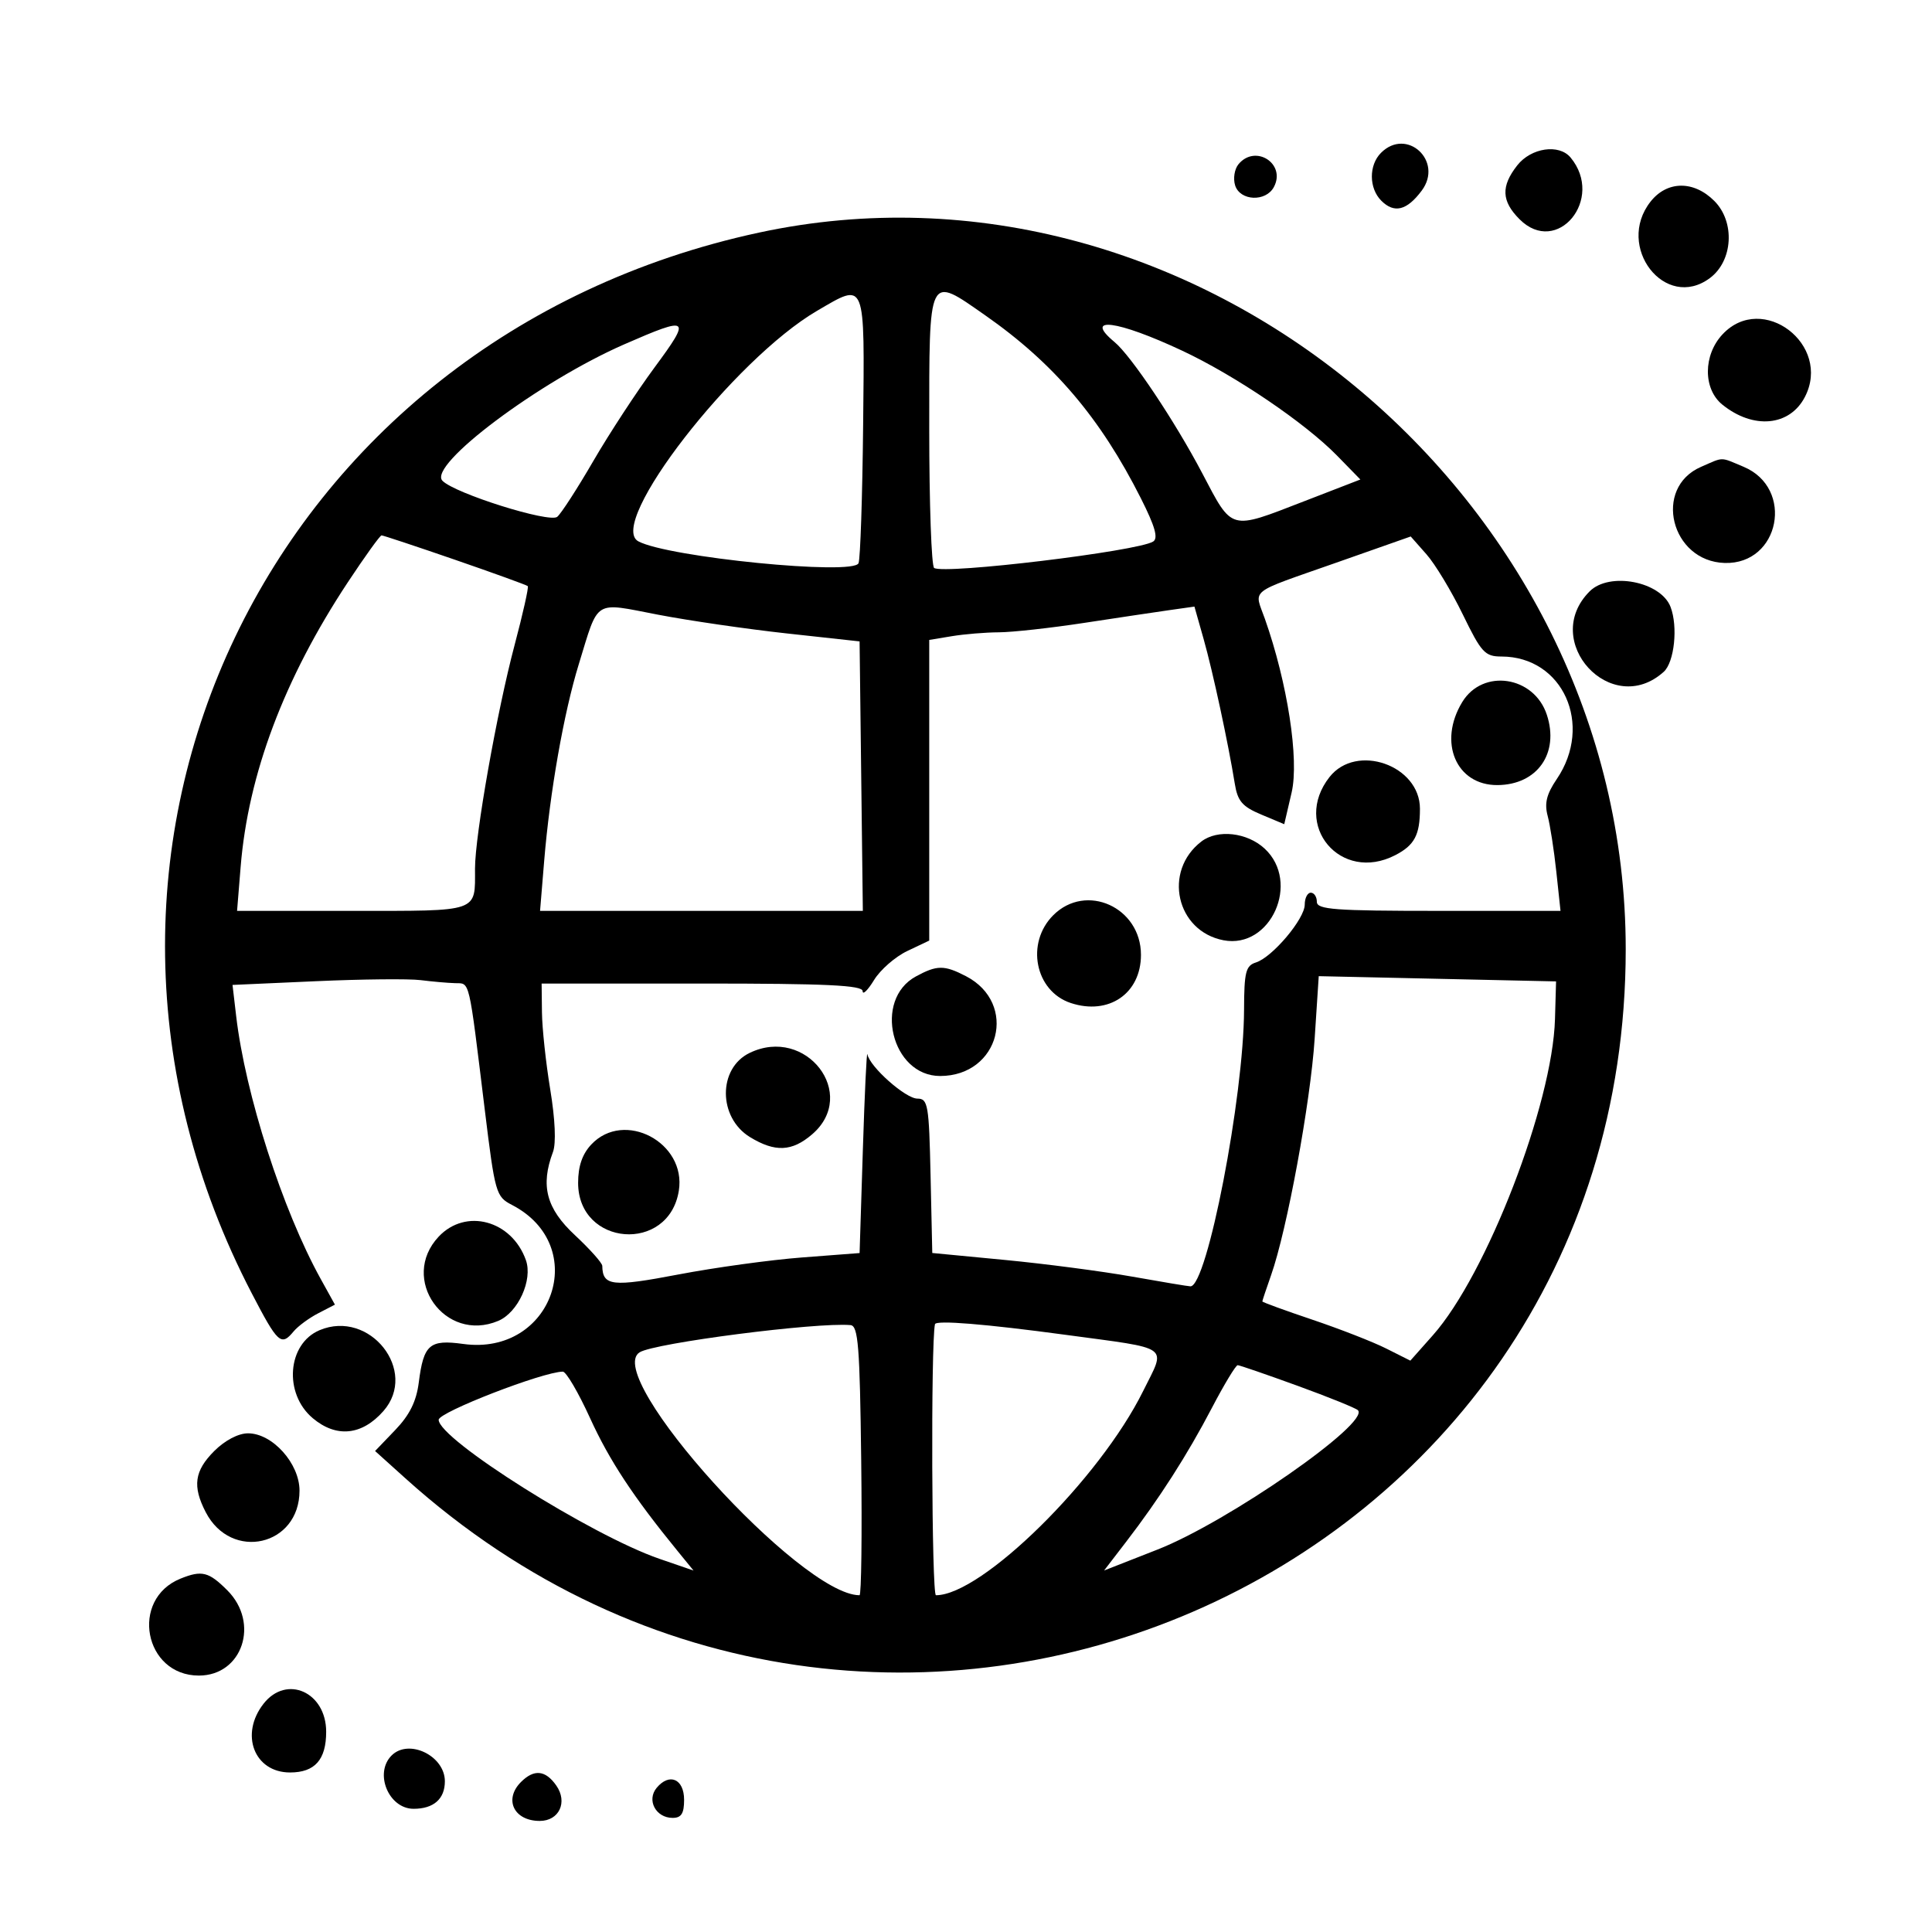
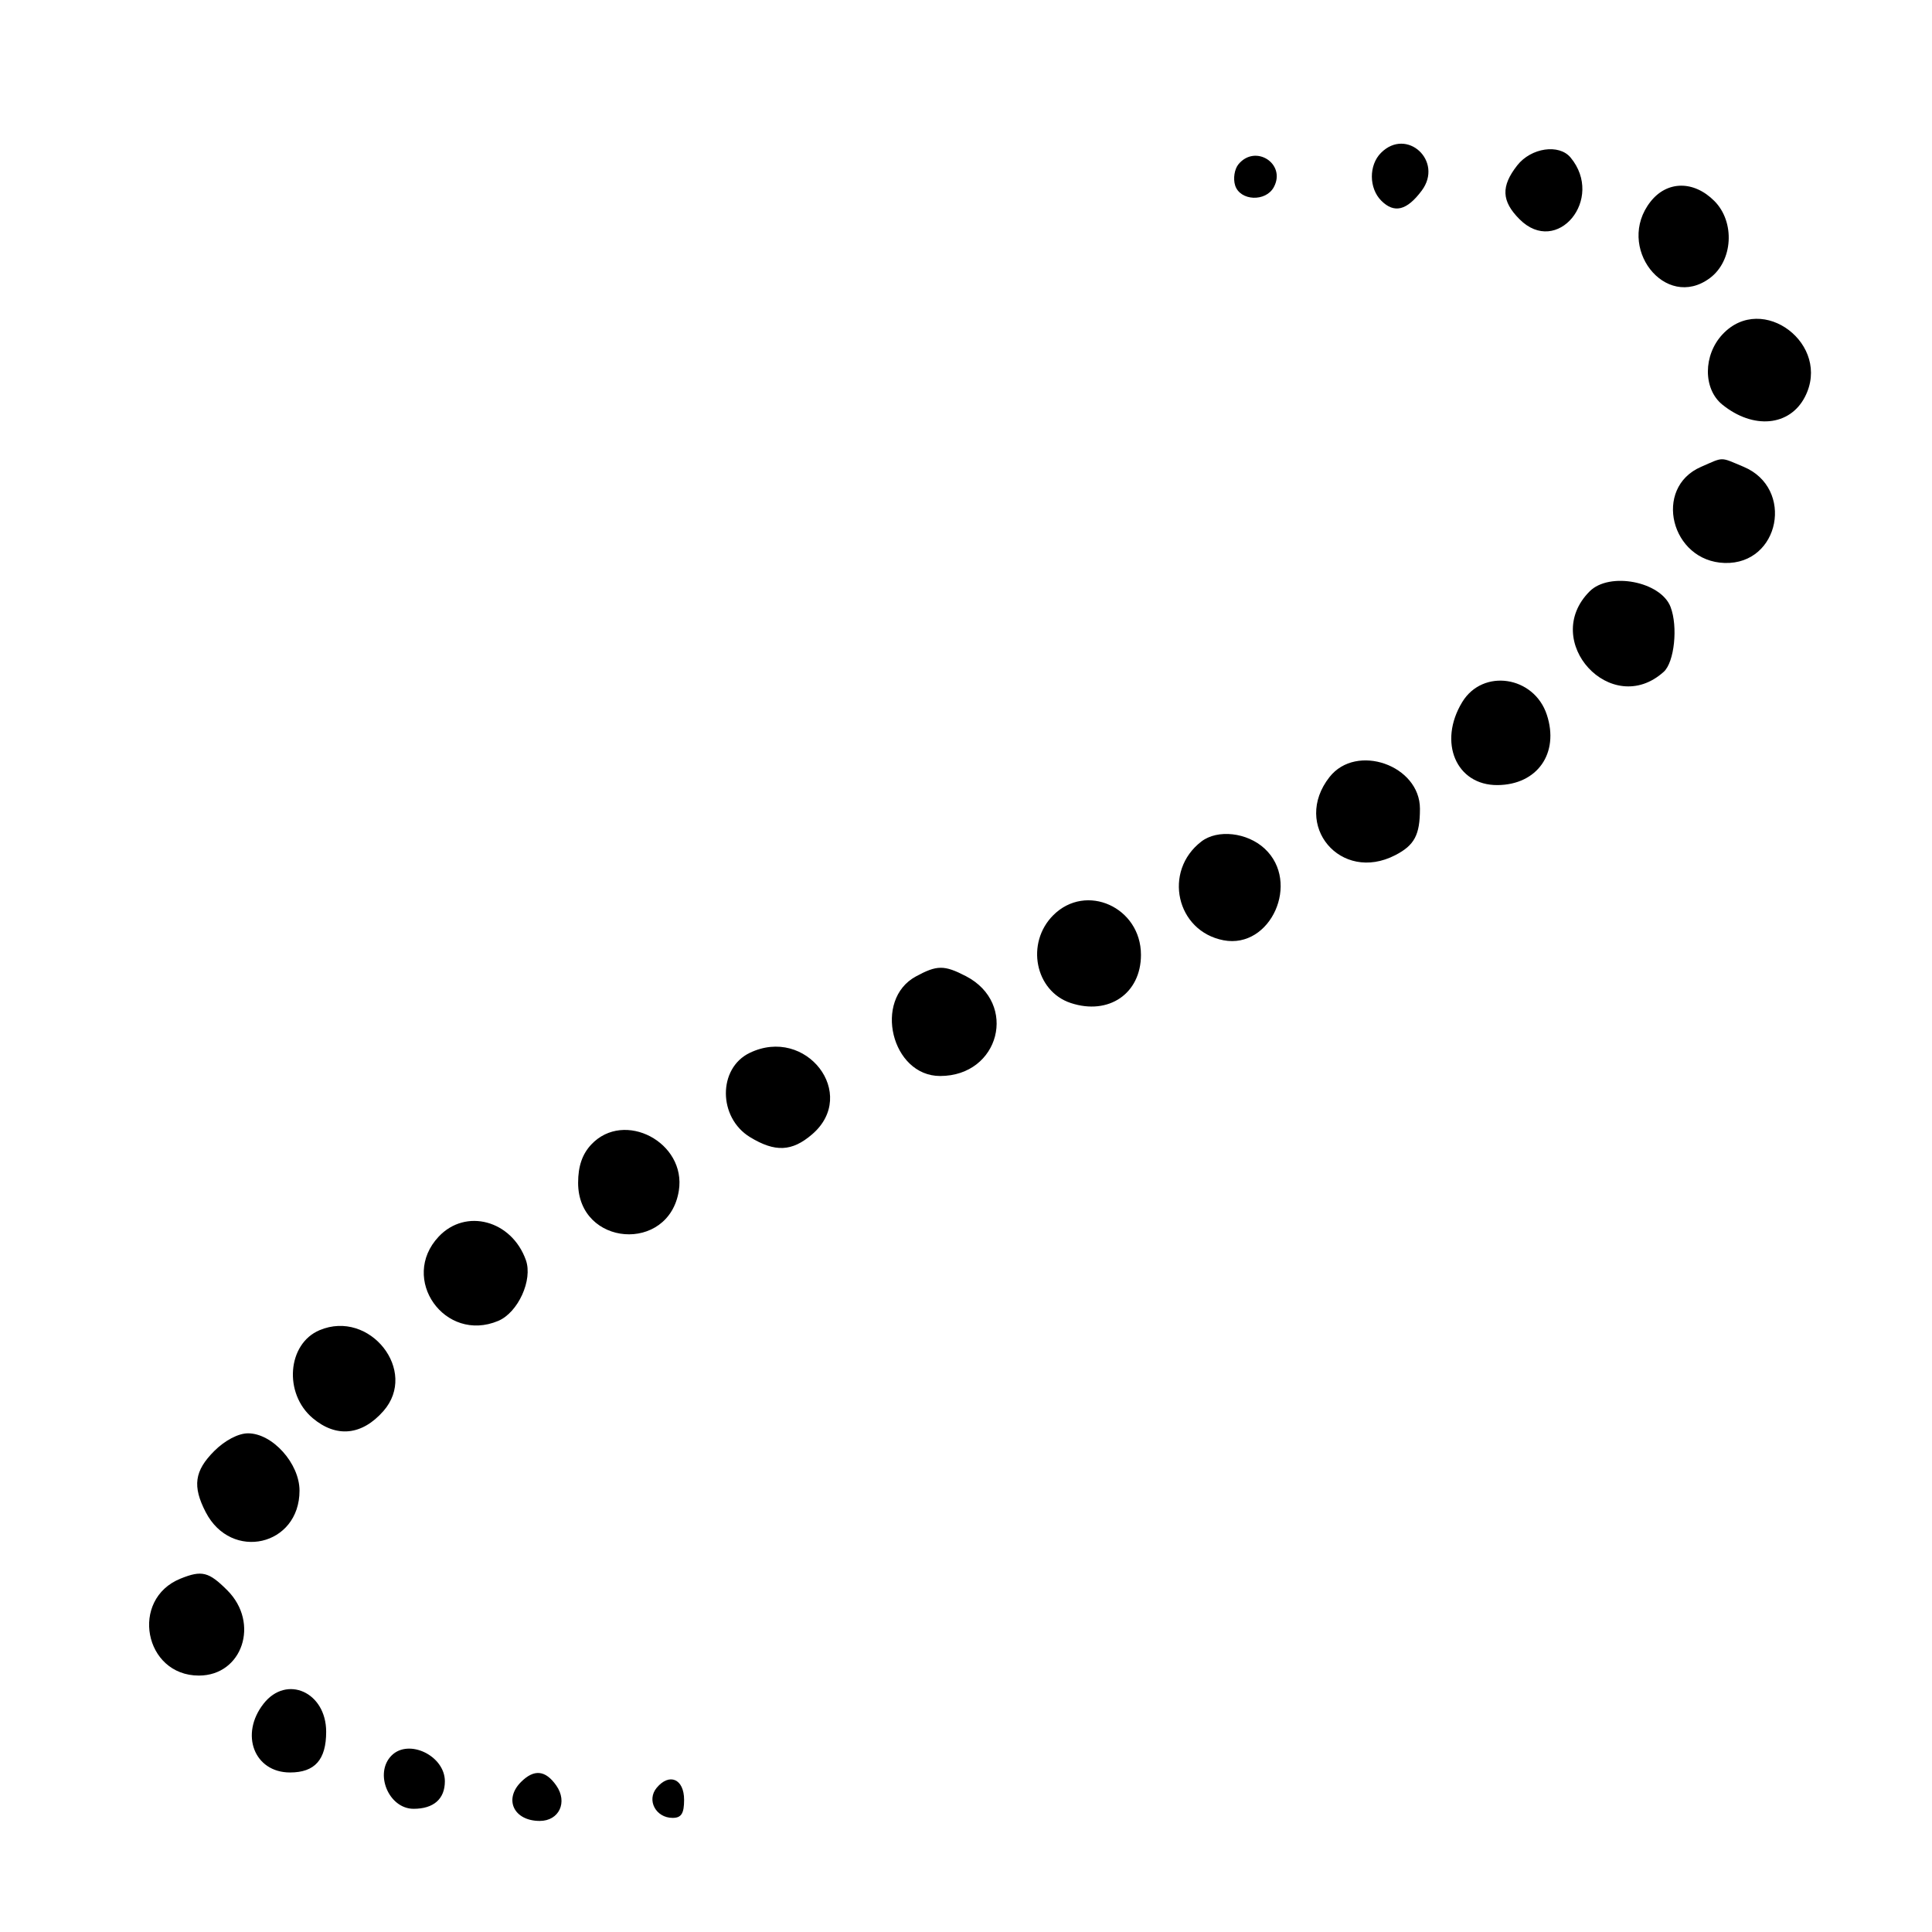
<svg xmlns="http://www.w3.org/2000/svg" xmlns:ns1="http://www.inkscape.org/namespaces/inkscape" xmlns:ns2="http://sodipodi.sourceforge.net/DTD/sodipodi-0.dtd" width="120mm" height="120mm" viewBox="0 0 120 120" version="1.1" id="svg1" xml:space="preserve" ns1:version="1.4.2 (ebf0e940, 2025-05-08)" ns2:docname="TerraMatrix_Logo_Black.svg">
  <ns2:namedview id="namedview1" pagecolor="#ffffff" bordercolor="#000000" borderopacity="0.25" ns1:showpageshadow="2" ns1:pageopacity="0.0" ns1:pagecheckerboard="0" ns1:deskcolor="#d1d1d1" ns1:document-units="mm" ns1:zoom="0.29857768" ns1:cx="566.01686" ns1:cy="572.71528" ns1:window-width="1512" ns1:window-height="949" ns1:window-x="0" ns1:window-y="33" ns1:window-maximized="0" ns1:current-layer="g1" />
  <defs id="defs1">
-     <rect x="-1.705" y="16.708" width="181.055" height="158.21" id="rect2" />
-   </defs>
+     </defs>
  <g ns1:label="Layer 1" ns1:groupmode="layer" id="layer1">
    <g id="g1" transform="matrix(0.963,0,0,0.963,-28.477,-17.744)">
      <g ns1:label="Layer 1" id="layer1-0">
        <g id="svgg" transform="translate(-113.722,-103.41)" style="display:none;fill:#000000">
          <path id="path0" d="m 241.864,131.115 c 1.016,0.92 0.896,2.562 -0.267,3.655 l -0.982,0.922 -1.069,-0.795 c -1.358,-1.009 -1.574,-2.556 -0.507,-3.623 0.973,-0.973 1.869,-1.024 2.825,-0.159 m 9.765,0.391 c 0.92,0.832 0.961,3.512 0.068,4.498 -1.513,1.673 -4.431,0.409 -4.431,-1.919 0,-2.608 2.62,-4.157 4.363,-2.579 m -19.285,0.213 c 1.254,1.254 0.055,3.322 -1.675,2.887 -1.67,-0.419 -1.162,-3.356 0.581,-3.356 0.344,0 0.836,0.211 1.094,0.469 m 27.82,2.074 c 3.24,1.675 2.337,6.441 -1.22,6.441 -3.145,0 -4.479,-3.718 -2.206,-6.152 0.96,-1.028 1.851,-1.104 3.426,-0.289 m -44.51,2.373 c 34.585,5.818 51.306,46.64 30.55,74.585 -16.77,22.58 -50.104,25.699 -69.722,6.525 l -2.23,-2.179 1.351,-1.495 c 1.058,-1.172 1.35,-1.827 1.35,-3.034 0,-2.043 0.926,-2.702 3.456,-2.459 4.899,0.471 7.338,-4.534 3.745,-7.689 -0.753,-0.66 -1.511,-1.201 -1.686,-1.201 -0.387,0 -1.561,-6.885 -1.881,-11.035 l -0.234,-3.028 h -7.364 -7.364 l 0.005,1.27 c 0.015,3.742 2.773,12.797 5.31,17.432 1.128,2.062 1.144,2.273 0.193,2.575 -0.408,0.129 -1.173,0.667 -1.701,1.194 -1.208,1.208 -1.516,0.917 -3.721,-3.525 -11.894,-23.963 -2.518,-51.527 21.644,-63.629 8.59,-4.303 18.95,-5.879 28.299,-4.307 m -11.996,5.472 c -4.367,2.154 -14.012,13.719 -12.316,14.767 0.611,0.378 6.809,1.325 10.513,1.607 l 3.614,0.274 v -6.823 c 0,-3.752 0.112,-7.638 0.248,-8.635 0.281,-2.048 0.004,-2.208 -2.059,-1.19 m 6.889,7.971 c 0,7.927 0.053,8.594 0.683,8.587 5.369,-0.053 13.475,-1.54 13.242,-2.428 -0.928,-3.551 -6.529,-10.562 -10.52,-13.17 -3.613,-2.36 -3.405,-2.788 -3.405,7.011 m 54.695,-7.222 c 2.916,1.508 2.562,5.879 -0.538,6.658 -1.106,0.277 -3.936,-1.032 -4.304,-1.99 -1.282,-3.339 1.754,-6.265 4.842,-4.668 m -76.011,2.508 c -3.899,1.913 -7.68,4.474 -9.533,6.456 -1.119,1.197 -1.015,1.318 2.138,2.506 4.147,1.562 4.113,1.571 5.764,-1.47 0.806,-1.485 2.405,-4.009 3.552,-5.608 2.609,-3.637 2.715,-3.81 2.325,-3.81 -0.175,0 -2.086,0.867 -4.246,1.926 m 33.035,-1.759 c 0,0.12 1.01,1.588 2.246,3.262 1.235,1.673 2.933,4.407 3.773,6.074 1.171,2.325 1.672,2.974 2.149,2.782 0.341,-0.138 2.08,-0.788 3.863,-1.445 l 3.242,-1.193 -1.289,-1.346 c -2.912,-3.041 -13.984,-9.482 -13.984,-8.134 m 41.436,9.178 c 2.271,2.271 0.957,5.889 -2.139,5.889 -3.178,0 -4.841,-3.657 -2.657,-5.841 1.585,-1.585 3.243,-1.602 4.796,-0.048 m -90.935,7.354 c -4.013,6.005 -6.518,12.723 -6.821,18.294 l -0.126,2.311 7.239,0.106 7.239,0.106 0.47,-4.428 c 0.516,-4.864 1.71,-11.136 2.68,-14.08 0.344,-1.045 0.472,-2.031 0.286,-2.205 -0.297,-0.278 -8.275,-3.131 -8.755,-3.131 -0.104,0 -1.099,1.362 -2.212,3.027 m 63.756,-1.36 c -2.578,0.86 -4.734,1.602 -4.79,1.647 -0.057,0.045 0.239,1.208 0.659,2.583 1.246,4.088 2.033,8.904 1.59,9.732 -0.214,0.399 -0.388,1.364 -0.388,2.145 v 1.419 l -1.074,-0.762 c -0.591,-0.419 -1.405,-0.826 -1.81,-0.905 -0.599,-0.117 -0.905,-0.969 -1.658,-4.626 -1.427,-6.931 -2.008,-8.684 -2.799,-8.439 -1.839,0.568 -10.758,1.788 -13.069,1.789 h -2.637 v 9.757 9.758 l -1.537,0.784 c -3.903,1.991 -3.791,7.619 0.181,9.055 l 1.356,0.49 v 4.771 4.771 l 3.027,0.258 c 1.665,0.142 5.289,0.612 8.052,1.044 2.764,0.432 5.165,0.638 5.335,0.459 1.266,-1.336 3.111,-11.184 3.115,-16.626 0.002,-3.32 0.03,-3.422 1.076,-3.966 1.904,-0.991 2.908,-2.406 3.135,-4.418 l 0.213,-1.88 0.457,1.358 c 0.593,1.759 1.123,1.855 9.086,1.646 l 6.348,-0.167 -0.003,-1.028 c -0.002,-0.565 -0.183,-2.135 -0.403,-3.489 -0.363,-2.238 -0.325,-2.567 0.418,-3.61 2.292,-3.22 0.527,-7.402 -3.127,-7.407 -1.333,-0.001 -1.431,-0.107 -3.045,-3.266 -2.477,-4.851 -2.156,-4.731 -7.708,-2.877 m 20.997,1.853 c 2.229,2.448 0.839,5.855 -2.389,5.855 -3.266,0 -4.753,-3.954 -2.381,-6.326 1.476,-1.476 3.146,-1.311 4.77,0.471 m -68.886,1.824 c -1.44,3.697 -3.083,12.657 -3.086,16.824 l -0.001,1.66 h 9.961 9.961 v -8.594 c 0,-6.609 -0.113,-8.596 -0.489,-8.604 -3.219,-0.066 -12.458,-1.395 -15.234,-2.19 -0.481,-0.138 -0.809,0.129 -1.112,0.904 m 60.615,4.391 c 1.385,1.385 1.529,3.339 0.356,4.83 -2.411,3.065 -7.018,0.492 -5.886,-3.287 0.843,-2.813 3.514,-3.559 5.53,-1.543 m -9.05,4.504 c 2.322,1.201 2.503,4.197 0.35,5.8 -3.068,2.284 -6.954,-1.017 -5.197,-4.414 1.013,-1.96 2.767,-2.462 4.847,-1.386 m -8.275,5.498 c 2.369,2.368 0.866,6.044 -2.471,6.044 -3.197,0 -4.591,-4.298 -2.079,-6.411 1.656,-1.394 2.89,-1.294 4.55,0.367 m -8.886,4.296 c 1.413,1.412 1.356,3.84 -0.119,5.11 -3.116,2.68 -7.566,-0.903 -5.577,-4.491 1.19,-2.147 3.875,-2.439 5.696,-0.619 m -10.161,3.89 c 2.184,1.129 2.376,4.402 0.342,5.826 -1.049,0.735 -3.385,0.803 -4.268,0.125 -3.656,-2.807 -0.18,-8.075 3.926,-5.951 m -27.135,4.596 c 0.169,2.202 0.272,5.505 0.228,7.34 l -0.08,3.337 1.782,1.621 c 1.067,0.971 1.781,1.96 1.781,2.467 0,0.607 0.173,0.78 0.611,0.612 1.162,-0.446 9.362,-1.786 12.377,-2.023 l 3.028,-0.237 v -8.56 -8.561 h -10.018 -10.018 l 0.309,4.004 m 49.612,-0.586 c -0.297,3.857 -1.809,11.923 -2.719,14.502 -0.823,2.33 -0.771,2.658 0.47,2.962 0.591,0.145 2.63,0.883 4.532,1.641 l 3.457,1.376 1.141,-1.092 c 3.221,-3.087 8.156,-16.073 8.156,-21.465 v -1.342 h -7.387 -7.387 l -0.263,3.418 m -32.59,1.24 c 3.347,3.346 -1.059,7.931 -4.687,4.878 -0.879,-0.74 -1.202,-1.346 -1.202,-2.257 0,-3.286 3.615,-4.895 5.889,-2.621 m -9.765,5.468 c 2.602,2.603 0.59,6.777 -2.947,6.113 -1.85,-0.347 -2.747,-1.528 -2.747,-3.618 0,-3.332 3.377,-4.811 5.694,-2.495 m -10.569,5.308 c 2.278,1.178 2.653,3.84 0.803,5.69 -1.711,1.711 -4.209,1.305 -5.333,-0.868 -1.717,-3.322 1.273,-6.506 4.53,-4.822 m -7.682,7.399 c 2.265,2.099 0.745,6.074 -2.322,6.074 -3.043,0 -4.607,-3.817 -2.489,-6.071 1.231,-1.31 3.398,-1.312 4.811,-0.003 m 25.057,-0.289 c -2.19,0.205 -8.082,1.228 -8.294,1.44 -1.733,1.733 10.436,15.079 13.749,15.079 0.115,0 0.209,-3.78 0.209,-8.399 v -8.398 l -2.051,0.066 c -1.128,0.036 -2.754,0.131 -3.613,0.212 m 10.742,8.34 v 8.618 l 1.958,-1.066 c 4.997,-2.719 14.258,-14.105 12.017,-14.773 -1.208,-0.36 -10.066,-1.398 -11.924,-1.398 l -2.051,0.001 v 8.618 m 18.731,-4.665 c -0.703,1.695 -4.457,7.619 -6.104,9.63 l -1.367,1.67 2.671,-1.003 c 4.281,-1.607 13.022,-7.489 13.022,-8.762 0,-0.293 -6.571,-2.754 -7.355,-2.754 -0.199,0 -0.59,0.549 -0.867,1.219 m -46.966,0.313 c -3.885,1.403 -3.893,1.415 -2.039,3.04 3.457,3.029 8.159,5.788 12.287,7.208 l 2.148,0.739 -1.407,-1.474 c -1.977,-2.073 -3.846,-4.943 -5.215,-8.008 -1.372,-3.074 -1.405,-3.082 -5.774,-1.505 m -13.755,3.317 c 1.993,1.994 1.548,4.944 -0.902,5.968 -2.515,1.051 -4.764,-0.805 -4.764,-3.933 0,-2.698 3.681,-4.019 5.666,-2.035 m -3.571,8.851 c 2.094,1.647 0.839,6.222 -1.706,6.222 -2.514,0 -4.405,-2.536 -3.508,-4.703 0.965,-2.329 3.314,-3.013 5.214,-1.519 m 5.924,7.53 c 0.824,1.176 0.722,3.232 -0.207,4.161 -2.278,2.278 -5.474,-0.977 -3.881,-3.954 0.848,-1.584 3.046,-1.696 4.088,-0.207 m 7.282,3.245 c 1.612,1.459 0.247,4.4 -1.803,3.886 -1.428,-0.359 -1.97,-2.759 -0.913,-4.044 0.562,-0.684 1.869,-0.608 2.716,0.158 m 8.118,1.871 c 0.616,0.742 0.382,2.18 -0.44,2.695 -0.987,0.618 -2.667,-0.273 -2.667,-1.415 0,-1.693 2.06,-2.541 3.107,-1.28 m 8.203,0 c 0.808,0.973 0.346,2.35 -0.834,2.486 -1.47,0.17 -2.239,-1.228 -1.267,-2.302 0.809,-0.893 1.465,-0.951 2.101,-0.184" stroke="none" fill="#e1e2e2" fill-rule="evenodd" ns2:nodetypes="ccccscccscccsccssccccccsccscccccccccccccccsccccccccccccccccsccccccccccsscccccccccscccccscccccccccccccccccccccccccccccccssccccccsccccccccccccscccccccccccsccsccccccccccccccsccccccscccsccscccscccsssccccccccccccccssccccccccccsccscccsccccccccsccccc" style="fill:#000000" />
-           <path id="path1" d="m 239.286,131.473 c -0.795,0.795 -0.785,2.284 0.019,3.089 0.836,0.836 1.649,0.633 2.608,-0.653 1.415,-1.898 -0.961,-4.102 -2.627,-2.436 m 8.789,0.806 c -1.063,1.352 -1.022,2.31 0.149,3.481 2.42,2.42 5.503,-1.316 3.288,-3.984 -0.742,-0.895 -2.544,-0.631 -3.437,0.503 m -17.981,-0.071 c -0.259,0.312 -0.357,0.927 -0.217,1.367 0.319,1.006 1.979,1.077 2.498,0.106 0.804,-1.502 -1.189,-2.789 -2.281,-1.473 m 26.575,2.415 c -2.287,2.907 0.946,7.072 3.827,4.93 1.495,-1.111 1.639,-3.625 0.286,-4.978 -1.327,-1.327 -3.047,-1.307 -4.113,0.048 m -57.504,2.1 c -31.679,6.833 -47.51,39.956 -32.701,68.421 1.682,3.232 1.89,3.421 2.698,2.447 0.279,-0.336 0.992,-0.862 1.585,-1.168 l 1.077,-0.557 -0.921,-1.664 c -2.463,-4.45 -4.858,-11.901 -5.449,-16.951 l -0.235,-2.006 5.379,-0.24 c 2.958,-0.133 5.994,-0.164 6.746,-0.07 0.752,0.094 1.754,0.183 2.228,0.196 0.974,0.029 0.863,-0.442 1.916,8.157 0.661,5.399 0.722,5.612 1.751,6.145 5.112,2.643 2.624,9.761 -3.135,8.969 -2.18,-0.3 -2.559,0.028 -2.872,2.485 -0.155,1.219 -0.589,2.096 -1.518,3.064 l -1.3,1.356 1.953,1.76 c 30.595,27.573 78.711,6.715 78.711,-34.121 0,-29.17 -27.929,-52.258 -55.913,-46.223 m 6.727,12.435 c -0.047,4.585 -0.18,8.584 -0.296,8.885 -0.31,0.809 -12.276,-0.378 -14.201,-1.408 -2.078,-1.112 6.169,-11.747 11.535,-14.875 3.155,-1.84 3.058,-2.082 2.962,7.398 m 7.877,-7.1 c 4.425,3.092 7.423,6.617 10.039,11.805 0.915,1.816 1.13,2.574 0.788,2.786 -1.019,0.63 -13.436,2.128 -14.123,1.704 -0.174,-0.108 -0.317,-4.141 -0.317,-8.962 0,-10.122 -0.097,-9.924 3.613,-7.333 m 47.549,1.117 c -1.258,1.338 -1.267,3.526 -0.019,4.537 1.998,1.617 4.348,1.399 5.327,-0.494 1.743,-3.369 -2.736,-6.781 -5.308,-4.043 m -68.873,2.235 c -1.15,1.558 -2.931,4.279 -3.957,6.047 -1.026,1.768 -2.072,3.386 -2.325,3.596 -0.498,0.414 -6.615,-1.508 -7.405,-2.327 -0.963,-0.998 6.254,-6.409 11.745,-8.806 4.198,-1.833 4.325,-1.736 1.942,1.49 m 34.039,-1.066 c 3.422,1.607 7.917,4.654 9.978,6.765 l 1.501,1.537 -3.65,1.412 c -4.813,1.864 -4.582,1.927 -6.547,-1.812 -1.758,-3.347 -4.583,-7.573 -5.66,-8.467 -2.044,-1.696 0.17,-1.41 4.378,0.565 m 33.438,7.386 c -3.114,1.355 -1.939,6.098 1.535,6.197 3.554,0.1 4.513,-4.826 1.208,-6.207 -1.54,-0.643 -1.24,-0.645 -2.743,0.01 m -80.349,6.094 c 2.51,0.866 4.621,1.63 4.69,1.699 0.068,0.069 -0.314,1.778 -0.85,3.797 -1.14,4.291 -2.554,12.277 -2.554,14.421 0,2.848 0.349,2.728 -7.91,2.728 h -7.437 l 0.23,-2.832 c 0.483,-5.976 2.807,-12.147 6.912,-18.36 1.1,-1.665 2.08,-3.027 2.177,-3.027 0.098,0 2.231,0.708 4.742,1.574 m 64.992,3.517 c 1.202,2.472 1.431,2.722 2.5,2.723 3.96,0.005 5.942,4.401 3.565,7.905 -0.658,0.968 -0.804,1.561 -0.587,2.373 0.159,0.595 0.411,2.217 0.559,3.604 l 0.27,2.523 h -7.858 c -6.724,0 -7.858,-0.085 -7.858,-0.586 0,-0.322 -0.176,-0.586 -0.39,-0.586 -0.215,0 -0.391,0.345 -0.391,0.768 0,0.921 -2.087,3.395 -3.149,3.732 -0.656,0.208 -0.758,0.617 -0.765,3.046 -0.015,5.62 -2.384,17.849 -3.456,17.843 -0.136,0 -1.829,-0.283 -3.763,-0.627 -1.933,-0.344 -5.625,-0.828 -8.203,-1.075 l -4.687,-0.449 -0.11,-4.979 c -0.1,-4.585 -0.167,-4.978 -0.849,-4.978 -0.764,0 -3.079,-2.053 -3.226,-2.862 -0.046,-0.252 -0.178,2.53 -0.293,6.182 l -0.21,6.641 -3.711,0.284 c -2.041,0.156 -5.628,0.65 -7.97,1.097 -4.275,0.817 -4.892,0.748 -4.915,-0.553 -0.003,-0.188 -0.797,-1.08 -1.763,-1.98 -1.848,-1.72 -2.236,-3.19 -1.418,-5.365 0.21,-0.559 0.143,-2.102 -0.175,-4.03 -0.283,-1.719 -0.524,-3.96 -0.535,-4.98 l -0.021,-1.856 h 10.352 c 8.02,0 10.352,0.11 10.353,0.489 0.001,0.268 0.331,-0.054 0.735,-0.715 0.403,-0.662 1.37,-1.505 2.147,-1.874 l 1.413,-0.671 v -9.696 -9.696 l 1.465,-0.242 c 0.806,-0.133 2.168,-0.245 3.027,-0.249 0.86,-0.004 3.321,-0.275 5.469,-0.603 2.149,-0.328 4.635,-0.7 5.525,-0.827 l 1.619,-0.229 0.594,2.098 c 0.589,2.08 1.583,6.693 2.009,9.325 0.182,1.127 0.482,1.476 1.706,1.99 l 1.484,0.622 0.476,-2.046 c 0.494,-2.129 -0.266,-7.065 -1.726,-11.203 -0.691,-1.958 -1.154,-1.593 4.581,-3.61 l 4.826,-1.698 1.015,1.149 c 0.559,0.632 1.611,2.374 2.339,3.871 m 8.179,-1.585 c -3.21,3.21 1.405,8.229 4.776,5.192 0.687,-0.619 0.929,-2.916 0.44,-4.188 -0.629,-1.64 -3.942,-2.278 -5.216,-1.004 m -51.767,2.819 4.687,0.513 0.105,8.691 0.105,8.69 h -10.409 -10.41 l 0.266,-3.223 c 0.367,-4.441 1.264,-9.543 2.233,-12.69 1.305,-4.244 0.912,-3.999 5.104,-3.192 1.997,0.384 5.74,0.929 8.319,1.211 m 43.55,4.32 c -1.581,2.592 -0.394,5.381 2.279,5.358 2.566,-0.022 3.992,-2.061 3.174,-4.539 -0.825,-2.501 -4.125,-2.997 -5.453,-0.819 m -8.561,4.837 c -2.443,3.105 0.718,6.862 4.24,5.04 1.239,-0.64 1.591,-1.302 1.591,-2.994 0,-2.806 -4.101,-4.245 -5.831,-2.046 m -8.265,4.159 c -2.493,1.914 -1.625,5.786 1.427,6.371 3.046,0.583 4.987,-3.748 2.651,-5.913 -1.128,-1.045 -3.035,-1.259 -4.078,-0.458 m -9.555,4.755 c -1.794,1.795 -1.174,4.902 1.131,5.663 2.451,0.809 4.526,-0.615 4.526,-3.106 0,-3.071 -3.542,-4.672 -5.657,-2.557 m -8.859,3.948 c -2.77,1.502 -1.573,6.422 1.562,6.422 3.84,0 5.048,-4.689 1.659,-6.442 -1.397,-0.722 -1.86,-0.719 -3.221,0.02 m 41.229,2.859 c -0.156,5.474 -4.408,16.48 -7.877,20.389 l -1.452,1.636 -1.551,-0.779 c -0.852,-0.429 -3,-1.267 -4.773,-1.864 -1.772,-0.597 -3.222,-1.126 -3.222,-1.176 0,-0.051 0.254,-0.814 0.565,-1.696 1.023,-2.898 2.539,-11.125 2.809,-15.243 l 0.264,-4.04 7.654,0.169 7.653,0.169 -0.07,2.435 m -51.953,2.074 c -2.054,0.993 -2.04,4.172 0.024,5.431 1.619,0.987 2.708,0.938 4.008,-0.181 3.01,-2.589 -0.387,-7.012 -4.032,-5.25 m -10.214,5.908 c -0.58,0.618 -0.849,1.4 -0.849,2.471 0,4.101 5.848,4.559 6.496,0.51 0.498,-3.113 -3.527,-5.237 -5.647,-2.981 m -9.843,5.943 c -2.55,2.714 0.396,6.882 3.84,5.434 1.283,-0.539 2.24,-2.642 1.786,-3.92 -0.913,-2.571 -3.883,-3.37 -5.626,-1.514 m -7.68,6.032 c -2.083,0.875 -2.333,4.085 -0.442,5.676 1.522,1.281 3.175,1.115 4.558,-0.459 2.272,-2.583 -0.879,-6.577 -4.116,-5.217 m 34.943,8.513 c 0.058,4.778 0.009,8.686 -0.109,8.686 -3.798,0 -16.616,-14.164 -14.18,-15.67 0.972,-0.601 11.395,-1.945 13.598,-1.753 0.498,0.043 0.602,1.35 0.691,8.737 m 13.191,-8.109 c 6.894,0.934 6.475,0.63 4.994,3.624 -2.81,5.683 -10.408,13.171 -13.365,13.171 -0.276,0 -0.335,-16.205 -0.063,-17.48 0.059,-0.276 3.25,-0.016 8.434,0.685 m 14.955,3.287 c 2.003,0.729 3.753,1.437 3.89,1.574 0.813,0.813 -8.387,7.21 -12.928,8.989 l -3.443,1.35 1.413,-1.839 c 2.154,-2.802 3.959,-5.622 5.545,-8.658 0.791,-1.513 1.538,-2.749 1.66,-2.746 0.122,0.003 1.86,0.602 3.863,1.33 m -45.634,2.084 c 1.242,2.726 2.789,5.075 5.649,8.577 l 1.024,1.254 -2.198,-0.756 c -4.387,-1.51 -14.24,-7.715 -14.24,-8.968 0,-0.489 6.712,-3.091 8.007,-3.105 0.215,-0.002 1.006,1.347 1.758,2.998 m -24.249,2.019 c -1.279,1.28 -1.418,2.269 -0.551,3.944 1.649,3.19 6.05,2.181 6.05,-1.387 0,-1.754 -1.746,-3.698 -3.32,-3.698 -0.625,0 -1.49,0.453 -2.179,1.141 m -2.174,8.23 c -3.286,1.326 -2.355,6.254 1.182,6.254 2.809,0 3.941,-3.392 1.834,-5.499 -1.198,-1.198 -1.642,-1.309 -3.016,-0.755 m 5.358,8.064 c -1.553,1.975 -0.608,4.44 1.704,4.44 1.6,0 2.33,-0.823 2.33,-2.626 0,-2.555 -2.549,-3.702 -4.034,-1.814 m 8.253,3.346 c -1.138,1.138 -0.188,3.437 1.42,3.437 1.294,0 2.017,-0.636 2.017,-1.775 0,-1.646 -2.328,-2.772 -3.437,-1.662 m 8.348,1.707 c -1.125,1.125 -0.458,2.512 1.208,2.512 1.251,0 1.818,-1.212 1.067,-2.284 -0.698,-0.997 -1.432,-1.07 -2.275,-0.228 m 8.748,0.379 c -0.66,0.795 -0.051,1.937 1.032,1.937 0.56,0 0.739,-0.283 0.739,-1.166 0,-1.348 -0.949,-1.761 -1.771,-0.771" stroke="none" fill="#48b7ba" fill-rule="evenodd" ns2:nodetypes="cccccsccccscccsccccccscccsccccccccsccccccccccsccccccsccccccccccccccccccsscccsccccsccsssscccccccscccccccccccscccccccscccccccccccccccccccccccccccccccccscccccccsccscccccccscccccccccccscccccccccccscccccscccsccccscccccsccccssccssccssccssccscccssc" style="fill:#000000" />
          <path id="path2" d="m 205.957,135.834 c 1.021,0.08 2.69,0.08 3.711,0 1.02,-0.08 0.186,-0.146 -1.855,-0.146 -2.042,0 -2.876,0.066 -1.856,0.146 m 55.852,1.275 c 0,0.752 0.081,1.06 0.179,0.684 0.098,-0.376 0.098,-0.991 0,-1.367 -0.098,-0.376 -0.179,-0.069 -0.179,0.683 m -51.469,12.402 0.012,8.887 0.884,0.052 c 0.722,0.043 0.741,0.02 0.105,-0.123 -0.746,-0.169 -0.785,-0.549 -0.896,-8.939 l -0.116,-8.763 0.011,8.886 m -9.183,-6.514 -1.352,1.2 1.465,-1.051 c 1.294,-0.929 1.715,-1.349 1.352,-1.349 -0.062,0 -0.721,0.54 -1.465,1.2 m 14.468,0.485 c 0,0.067 0.571,0.638 1.27,1.269 l 1.269,1.147 -1.147,-1.269 c -1.07,-1.183 -1.392,-1.449 -1.392,-1.147 m -17.969,2.416 c -0.949,0.967 -1.637,1.758 -1.53,1.758 0.108,0 0.972,-0.791 1.921,-1.758 0.949,-0.966 1.637,-1.757 1.53,-1.757 -0.108,0 -0.972,0.791 -1.921,1.757 m -20.724,1.661 -1.346,1.464 1.465,-1.346 c 0.805,-0.74 1.465,-1.399 1.465,-1.465 0,-0.298 -0.331,-0.017 -1.584,1.347 m 28.691,4.98 c 0,3.008 0.062,4.187 0.136,2.62 0.074,-1.567 0.074,-4.028 -10e-4,-5.469 -0.075,-1.441 -0.136,-0.159 -0.135,2.849 m 35.376,-3.223 c 0.958,1.021 1.793,1.856 1.856,1.856 0.293,0 -0.017,-0.351 -1.742,-1.97 l -1.855,-1.741 1.741,1.855 m -14.241,1.075 c 0.333,0.644 0.694,1.172 0.801,1.172 0.108,0 -0.077,-0.528 -0.411,-1.172 -0.333,-0.645 -0.693,-1.172 -0.801,-1.172 -0.107,0 0.078,0.527 0.411,1.172 m -47.092,0.683 -1.346,1.465 1.465,-1.346 c 1.364,-1.253 1.645,-1.584 1.346,-1.584 -0.065,0 -0.724,0.66 -1.465,1.465 m 19.65,7.008 c 0.376,0.098 0.992,0.098 1.368,0 0.376,-0.098 0.068,-0.179 -0.684,-0.179 -0.752,0 -1.06,0.081 -0.684,0.179 m 15.435,0.007 c 0.486,0.093 1.189,0.09 1.562,-0.008 0.374,-0.098 -0.024,-0.174 -0.883,-0.17 -0.86,0.004 -1.165,0.084 -0.679,0.178 m -14.653,4.68 c 0.376,0.099 0.991,0.099 1.367,0 0.376,-0.098 0.068,-0.178 -0.684,-0.178 -0.752,0 -1.059,0.08 -0.683,0.178 m 12.89,0.011 c 0.591,0.089 1.558,0.089 2.149,0 0.591,-0.09 0.107,-0.163 -1.074,-0.163 -1.182,0 -1.666,0.073 -1.075,0.163 m -8.21,0.356 c 0.61,0.18 0.687,1.041 0.792,8.766 l 0.117,8.567 -0.011,-8.686 c -0.012,-8.395 -0.038,-8.69 -0.793,-8.767 -0.593,-0.061 -0.619,-0.032 -0.105,0.12 m 5.526,4.052 c 0,2.47 0.063,3.481 0.141,2.246 0.077,-1.236 0.077,-3.257 0,-4.493 -0.078,-1.235 -0.141,-0.224 -0.141,2.247 m 36.087,-2.849 c 0.486,0.093 1.189,0.09 1.563,-0.008 0.373,-0.098 -0.024,-0.174 -0.884,-0.17 -0.859,0.004 -1.165,0.084 -0.679,0.178 m -13.143,9.61 c -0.031,0.767 -0.192,1.009 -0.533,0.804 -0.282,-0.169 -0.24,0.013 0.098,0.432 0.655,0.811 1.047,-0.172 0.659,-1.654 -0.106,-0.404 -0.197,-0.234 -0.224,0.418 m -47.98,4.762 c 0.003,1.074 0.079,1.467 0.169,0.873 0.089,-0.593 0.087,-1.472 -0.006,-1.953 -0.092,-0.48 -0.166,0.006 -0.163,1.08 m -4.709,-0.195 c 0,0.752 0.081,1.059 0.179,0.683 0.098,-0.376 0.098,-0.991 0,-1.367 -0.098,-0.376 -0.179,-0.068 -0.179,0.684 m 53.822,-0.098 c -0.003,0.483 0.17,0.879 0.385,0.879 0.489,0 0.489,-0.415 0,-1.172 -0.307,-0.474 -0.38,-0.418 -0.385,0.293 m 16.108,0.684 c 0.004,0.859 0.084,1.165 0.178,0.679 0.093,-0.486 0.09,-1.189 -0.008,-1.563 -0.098,-0.373 -0.174,0.024 -0.17,0.884 m 4.738,3.906 c 0.001,2.578 0.064,3.582 0.141,2.231 0.076,-1.352 0.076,-3.461 -0.002,-4.688 -0.077,-1.227 -0.14,-0.121 -0.139,2.457 m -94.536,-0.195 c 0,2.255 0.065,3.178 0.144,2.05 0.079,-1.128 0.079,-2.973 0,-4.101 -0.079,-1.128 -0.144,-0.205 -0.144,2.051 m 70.754,0.417 c -0.644,0.412 -0.971,0.751 -0.727,0.752 0.245,0.001 0.86,-0.343 1.368,-0.766 1.161,-0.967 0.882,-0.961 -0.641,0.014 m -59.277,1.822 c 0.913,0.082 2.407,0.082 3.32,0 0.913,-0.083 0.166,-0.15 -1.66,-0.15 -1.826,0 -2.573,0.067 -1.66,0.15 m 66.034,0.005 c 1.783,0.072 4.595,0.072 6.25,-10e-4 1.655,-0.073 0.196,-0.133 -3.241,-0.132 -3.438,0 -4.792,0.06 -3.009,0.133 m 12.179,1.582 0.188,1.838 0.133,-1.517 c 0.073,-0.834 -0.012,-1.661 -0.188,-1.837 -0.177,-0.177 -0.237,0.506 -0.133,1.516 m -44.886,-0.33 c -0.02,1.027 0.082,1.239 0.43,0.891 0.337,-0.337 0.344,-0.688 0.026,-1.347 -0.403,-0.838 -0.431,-0.81 -0.456,0.456 m 24.714,1.582 c 0,1.611 0.069,2.27 0.154,1.464 0.084,-0.805 0.084,-2.124 0,-2.929 -0.085,-0.806 -0.154,-0.147 -0.154,1.465 m -49.65,-0.391 c 0,0.752 0.081,1.06 0.179,0.684 0.098,-0.376 0.098,-0.992 0,-1.368 -0.098,-0.376 -0.179,-0.068 -0.179,0.684 m 4.696,0.586 c 0.004,0.859 0.084,1.165 0.178,0.679 0.093,-0.486 0.089,-1.189 -0.008,-1.563 -0.098,-0.373 -0.175,0.025 -0.17,0.884 m 20.3,8.268 c -0.063,4.307 -0.22,5.978 -0.575,6.122 -0.382,0.154 -0.379,0.203 0.013,0.228 0.81,0.049 0.895,-0.687 0.768,-6.628 l -0.12,-5.646 -0.086,5.924 m 4.753,1.107 c 0.001,2.793 0.063,3.884 0.138,2.425 0.076,-1.459 0.075,-3.744 -0.001,-5.078 -0.076,-1.334 -0.138,-0.14 -0.137,2.653 m 5.024,5.543 c 0.376,0.098 0.991,0.098 1.367,0 0.376,-0.099 0.069,-0.179 -0.683,-0.179 -0.752,0 -1.06,0.08 -0.684,0.179 m -2.925,4.304 c 0.486,0.093 1.189,0.089 1.562,-0.008 0.374,-0.098 -0.024,-0.175 -0.883,-0.17 -0.859,0.004 -1.165,0.084 -0.679,0.178 m 29.481,0.907 c -0.701,0.638 -1.13,1.16 -0.952,1.16 0.178,0 0.829,-0.527 1.447,-1.172 1.436,-1.498 1.158,-1.492 -0.495,0.012 m -31.641,0.379 c 0,0.752 0.08,1.059 0.179,0.683 0.098,-0.376 0.098,-0.991 0,-1.367 -0.099,-0.376 -0.179,-0.068 -0.179,0.684 m -33.203,1.953 c 0,0.752 0.08,1.059 0.178,0.683 0.099,-0.376 0.099,-0.991 0,-1.367 -0.098,-0.376 -0.178,-0.068 -0.178,0.684 m 65.705,4.004 -1.147,1.269 1.269,-1.147 c 0.698,-0.631 1.27,-1.202 1.27,-1.27 0,-0.301 -0.323,-0.036 -1.392,1.148 m -3.125,3.125 -1.147,1.269 1.269,-1.147 c 0.698,-0.631 1.27,-1.202 1.27,-1.27 0,-0.301 -0.323,-0.036 -1.392,1.148 m -21.478,1.562 -1.544,1.66 1.66,-1.544 c 0.913,-0.849 1.66,-1.596 1.66,-1.66 0,-0.295 -0.34,0 -1.776,1.544 m -20.115,0.391 c 1.618,1.725 1.969,2.035 1.969,1.741 0,-0.062 -0.835,-0.897 -1.855,-1.855 l -1.856,-1.742 1.742,1.856 m 12.25,2.637 c 0,1.396 0.071,1.967 0.158,1.269 0.086,-0.698 0.086,-1.841 0,-2.539 -0.087,-0.698 -0.158,-0.127 -0.158,1.27 m -2.371,7.691 c 0.376,0.098 0.991,0.098 1.367,0 0.376,-0.098 0.069,-0.179 -0.683,-0.179 -0.752,0 -1.06,0.081 -0.684,0.179" stroke="none" fill="#8ecdcc" fill-rule="evenodd" ns2:nodetypes="ccsccsscccccccccccscccccccscsccccsccssccsscccscsccccsccsscccscccscccscccccccccccccscccccccccccssccscccccccccccssccsccccsccscccccsccscccccccsscccccccccccccscccsccccccscccccccccccccsccccsccccsccsccccccccssc" style="fill:#000000" />
-           <path id="path3" d="m 205.559,146.094 c 0,0.752 0.081,1.059 0.179,0.683 0.098,-0.376 0.098,-0.991 0,-1.367 -0.098,-0.376 -0.179,-0.068 -0.179,0.684 m 4.751,30.664 c 0.001,3.008 0.062,4.186 0.137,2.619 0.074,-1.567 0.073,-4.028 -0.001,-5.468 -0.075,-1.441 -0.136,-0.159 -0.136,2.849 m 32.773,3.61 c 1.459,0.076 3.744,0.075 5.078,-0.001 1.334,-0.076 0.14,-0.138 -2.653,-0.137 -2.793,0.001 -3.884,0.063 -2.425,0.138 m -7.828,6.155 c 0.004,0.86 0.084,1.165 0.178,0.679 0.093,-0.485 0.089,-1.189 -0.008,-1.562 -0.098,-0.373 -0.175,0.024 -0.17,0.883 m -29.526,0.847 c -0.143,0.143 -0.26,0.963 -0.26,1.823 0,1.945 0.233,1.76 0.531,-0.423 0.23,-1.685 0.195,-1.866 -0.271,-1.4 m -0.126,22.982 c 0.001,1.718 0.07,2.373 0.152,1.454 0.083,-0.919 0.082,-2.325 -0.002,-3.125 -0.084,-0.8 -0.152,-0.048 -0.15,1.671" stroke="none" fill="#b9c4c2" fill-rule="evenodd" ns2:nodetypes="cssccccccssccccccsscccsc" style="fill:#000000" />
        </g>
        <g id="svgg-4" transform="translate(-120.642,-103.19)" style="display:inline;fill:#000000">
          <path id="path1-0" d="m 239.286,131.473 c -0.795,0.795 -0.785,2.284 0.019,3.089 0.836,0.836 1.649,0.633 2.608,-0.653 1.415,-1.898 -0.961,-4.102 -2.627,-2.436 m 8.789,0.806 c -1.063,1.352 -1.022,2.31 0.149,3.481 2.42,2.42 5.503,-1.316 3.288,-3.984 -0.742,-0.895 -2.544,-0.631 -3.437,0.503 m -17.981,-0.071 c -0.259,0.312 -0.357,0.927 -0.217,1.367 0.319,1.006 1.979,1.077 2.498,0.106 0.804,-1.502 -1.189,-2.789 -2.281,-1.473 m 26.575,2.415 c -2.287,2.907 0.946,7.072 3.827,4.93 1.495,-1.111 1.639,-3.625 0.286,-4.978 -1.327,-1.327 -3.047,-1.307 -4.113,0.048 m 4.649,8.552 c -1.258,1.338 -1.267,3.526 -0.019,4.537 1.998,1.617 4.348,1.399 5.327,-0.494 1.743,-3.369 -2.736,-6.781 -5.308,-4.043 m -1.396,8.555 c -3.114,1.355 -1.939,6.098 1.535,6.197 3.554,0.1 4.513,-4.826 1.208,-6.207 -1.54,-0.643 -1.24,-0.645 -2.743,0.01 m -7.178,8.026 c -3.21,3.21 1.405,8.229 4.776,5.192 0.687,-0.619 0.929,-2.916 0.44,-4.188 -0.629,-1.64 -3.942,-2.278 -5.216,-1.004 m -8.217,7.139 c -1.581,2.592 -0.394,5.381 2.279,5.358 2.566,-0.022 3.992,-2.061 3.174,-4.539 -0.825,-2.501 -4.125,-2.997 -5.453,-0.819 m -8.561,4.837 c -2.443,3.105 0.718,6.862 4.24,5.04 1.239,-0.64 1.591,-1.302 1.591,-2.994 0,-2.806 -4.101,-4.245 -5.831,-2.046 m -8.265,4.159 c -2.493,1.914 -1.625,5.786 1.427,6.371 3.046,0.583 4.987,-3.748 2.651,-5.913 -1.128,-1.045 -3.035,-1.259 -4.078,-0.458 m -9.555,4.755 c -1.794,1.795 -1.174,4.902 1.131,5.663 2.451,0.809 4.526,-0.615 4.526,-3.106 0,-3.071 -3.542,-4.672 -5.657,-2.557 m -8.859,3.948 c -2.77,1.502 -1.573,6.422 1.562,6.422 3.84,0 5.048,-4.689 1.659,-6.442 -1.397,-0.722 -1.86,-0.719 -3.221,0.02 m -10.724,4.933 c -2.054,0.993 -2.04,4.172 0.024,5.431 1.619,0.987 2.708,0.938 4.008,-0.181 3.01,-2.589 -0.387,-7.012 -4.032,-5.25 m -10.214,5.908 c -0.58,0.618 -0.849,1.4 -0.849,2.471 0,4.101 5.848,4.559 6.496,0.51 0.498,-3.113 -3.527,-5.237 -5.647,-2.981 m -9.843,5.943 c -2.55,2.714 0.396,6.882 3.84,5.434 1.283,-0.539 2.24,-2.642 1.786,-3.92 -0.913,-2.571 -3.883,-3.37 -5.626,-1.514 m -7.68,6.032 c -2.083,0.875 -2.333,4.085 -0.442,5.676 1.522,1.281 3.175,1.115 4.558,-0.459 2.272,-2.583 -0.879,-6.577 -4.116,-5.217 m -6.794,7.794 c -1.279,1.28 -1.418,2.269 -0.551,3.944 1.649,3.19 6.05,2.181 6.05,-1.387 0,-1.754 -1.746,-3.698 -3.32,-3.698 -0.625,0 -1.49,0.453 -2.179,1.141 m -2.174,8.23 c -3.286,1.326 -2.355,6.254 1.182,6.254 2.809,0 3.941,-3.392 1.834,-5.499 -1.198,-1.198 -1.642,-1.309 -3.016,-0.755 m 5.358,8.064 c -1.553,1.975 -0.608,4.44 1.704,4.44 1.6,0 2.33,-0.823 2.33,-2.626 0,-2.555 -2.549,-3.702 -4.034,-1.814 m 8.253,3.346 c -1.138,1.138 -0.188,3.437 1.42,3.437 1.294,0 2.017,-0.636 2.017,-1.775 0,-1.646 -2.328,-2.772 -3.437,-1.662 m 8.348,1.707 c -1.125,1.125 -0.458,2.512 1.208,2.512 1.251,0 1.818,-1.212 1.067,-2.284 -0.698,-0.997 -1.432,-1.07 -2.275,-0.228 m 8.748,0.379 c -0.66,0.795 -0.051,1.937 1.032,1.937 0.56,0 0.739,-0.283 0.739,-1.166 0,-1.348 -0.949,-1.761 -1.771,-0.771" stroke="none" fill="#48b7ba" fill-rule="evenodd" ns2:nodetypes="cccccsccccscccscccccccccccccccccccscccccccsccscccccccsccccccccccccssccssccssccssccscccssc" style="fill:#000000" />
        </g>
        <g id="svgg-3" transform="translate(-121.75,-103.293)" style="display:inline;fill:#000000;stroke:none;stroke-opacity:1">
-           <path id="path1-8" d="m 200.264,136.723 c -31.679,6.833 -47.51,39.956 -32.701,68.421 1.682,3.232 1.89,3.421 2.698,2.447 0.279,-0.336 0.992,-0.862 1.585,-1.168 l 1.077,-0.557 -0.921,-1.664 c -2.463,-4.45 -4.858,-11.901 -5.449,-16.951 l -0.235,-2.006 5.379,-0.24 c 2.958,-0.133 5.994,-0.164 6.746,-0.07 0.752,0.094 1.754,0.183 2.228,0.196 0.974,0.029 0.863,-0.442 1.916,8.157 0.661,5.399 0.722,5.612 1.751,6.145 5.112,2.643 2.624,9.761 -3.135,8.969 -2.18,-0.3 -2.559,0.028 -2.872,2.485 -0.155,1.219 -0.589,2.096 -1.518,3.064 l -1.3,1.356 1.953,1.76 c 30.595,27.573 78.711,6.715 78.711,-34.121 0,-29.17 -27.929,-52.258 -55.913,-46.223 m 6.727,12.435 c -0.047,4.585 -0.18,8.584 -0.296,8.885 -0.31,0.809 -12.276,-0.378 -14.201,-1.408 -2.078,-1.112 6.169,-11.747 11.535,-14.875 3.155,-1.84 3.058,-2.082 2.962,7.398 m 7.877,-7.1 c 4.425,3.092 7.423,6.617 10.039,11.805 0.915,1.816 1.13,2.574 0.788,2.786 -1.019,0.63 -13.436,2.128 -14.123,1.704 -0.174,-0.108 -0.317,-4.141 -0.317,-8.962 0,-10.122 -0.097,-9.924 3.613,-7.333 m -21.324,3.352 c -1.15,1.558 -2.931,4.279 -3.957,6.047 -1.026,1.768 -2.072,3.386 -2.325,3.596 -0.498,0.414 -6.615,-1.508 -7.405,-2.327 -0.963,-0.998 6.254,-6.409 11.745,-8.806 4.198,-1.833 4.325,-1.736 1.942,1.49 m 34.039,-1.066 c 3.422,1.607 7.917,4.654 9.978,6.765 l 1.501,1.537 -3.65,1.412 c -4.813,1.864 -4.582,1.927 -6.547,-1.812 -1.758,-3.347 -4.583,-7.573 -5.66,-8.467 -2.044,-1.696 0.17,-1.41 4.378,0.565 m -46.911,13.48 c 2.51,0.866 4.621,1.63 4.69,1.699 0.068,0.069 -0.314,1.778 -0.85,3.797 -1.14,4.291 -2.554,12.277 -2.554,14.421 0,2.848 0.349,2.728 -7.91,2.728 h -7.437 l 0.23,-2.832 c 0.483,-5.976 2.807,-12.147 6.912,-18.36 1.1,-1.665 2.08,-3.027 2.177,-3.027 0.098,0 2.231,0.708 4.742,1.574 m 64.992,3.517 c 1.202,2.472 1.431,2.722 2.5,2.723 3.96,0.005 5.942,4.401 3.565,7.905 -0.658,0.968 -0.804,1.561 -0.587,2.373 0.159,0.595 0.411,2.217 0.559,3.604 l 0.27,2.523 h -7.858 c -6.724,0 -7.858,-0.085 -7.858,-0.586 0,-0.322 -0.176,-0.586 -0.39,-0.586 -0.215,0 -0.391,0.345 -0.391,0.768 0,0.921 -2.087,3.395 -3.149,3.732 -0.656,0.208 -0.758,0.617 -0.765,3.046 -0.015,5.62 -2.384,17.849 -3.456,17.843 -0.136,0 -1.829,-0.283 -3.763,-0.627 -1.933,-0.344 -5.625,-0.828 -8.203,-1.075 l -4.687,-0.449 -0.11,-4.979 c -0.1,-4.585 -0.167,-4.978 -0.849,-4.978 -0.764,0 -3.079,-2.053 -3.226,-2.862 -0.046,-0.252 -0.178,2.53 -0.293,6.182 l -0.21,6.641 -3.711,0.284 c -2.041,0.156 -5.628,0.65 -7.97,1.097 -4.275,0.817 -4.892,0.748 -4.915,-0.553 -0.003,-0.188 -0.797,-1.08 -1.763,-1.98 -1.848,-1.72 -2.236,-3.19 -1.418,-5.365 0.21,-0.559 0.143,-2.102 -0.175,-4.03 -0.283,-1.719 -0.524,-3.96 -0.535,-4.98 l -0.021,-1.856 h 10.352 c 8.02,0 10.352,0.11 10.353,0.489 0.001,0.268 0.331,-0.054 0.735,-0.715 0.403,-0.662 1.37,-1.505 2.147,-1.874 l 1.413,-0.671 v -9.696 -9.696 l 1.465,-0.242 c 0.806,-0.133 2.168,-0.245 3.027,-0.249 0.86,-0.004 3.321,-0.275 5.469,-0.603 2.149,-0.328 4.635,-0.7 5.525,-0.827 l 1.619,-0.229 0.594,2.098 c 0.589,2.08 1.583,6.693 2.009,9.325 0.182,1.127 0.482,1.476 1.706,1.99 l 1.484,0.622 0.476,-2.046 c 0.494,-2.129 -0.266,-7.065 -1.726,-11.203 -0.691,-1.958 -1.154,-1.593 4.581,-3.61 l 4.826,-1.698 1.015,1.149 c 0.559,0.632 1.611,2.374 2.339,3.871 m -43.588,1.234 4.687,0.513 0.105,8.691 0.105,8.69 h -10.409 -10.41 l 0.266,-3.223 c 0.367,-4.441 1.264,-9.543 2.233,-12.69 1.305,-4.244 0.912,-3.999 5.104,-3.192 1.997,0.384 5.74,0.929 8.319,1.211 m 49.539,24.878 c -0.156,5.474 -4.408,16.48 -7.877,20.389 l -1.452,1.636 -1.551,-0.779 c -0.852,-0.429 -3,-1.267 -4.773,-1.864 -1.772,-0.597 -3.222,-1.126 -3.222,-1.176 0,-0.051 0.254,-0.814 0.565,-1.696 1.023,-2.898 2.539,-11.125 2.809,-15.243 l 0.264,-4.04 7.654,0.169 7.653,0.169 -0.07,2.435 m -44.747,28.47 c 0.058,4.778 0.009,8.686 -0.109,8.686 -3.798,0 -16.616,-14.164 -14.18,-15.67 0.972,-0.601 11.395,-1.945 13.598,-1.753 0.498,0.043 0.602,1.35 0.691,8.737 m 13.191,-8.109 c 6.894,0.934 6.475,0.63 4.994,3.624 -2.81,5.683 -10.408,13.171 -13.365,13.171 -0.276,0 -0.335,-16.205 -0.063,-17.48 0.059,-0.276 3.25,-0.016 8.434,0.685 m 14.955,3.287 c 2.003,0.729 3.753,1.437 3.89,1.574 0.813,0.813 -8.387,7.21 -12.928,8.989 l -3.443,1.35 1.413,-1.839 c 2.154,-2.802 3.959,-5.622 5.545,-8.658 0.791,-1.513 1.538,-2.749 1.66,-2.746 0.122,0.003 1.86,0.602 3.863,1.33 m -45.634,2.084 c 1.242,2.726 2.789,5.075 5.649,8.577 l 1.024,1.254 -2.198,-0.756 c -4.387,-1.51 -14.24,-7.715 -14.24,-8.968 0,-0.489 6.712,-3.091 8.007,-3.105 0.215,-0.002 1.006,1.347 1.758,2.998" stroke="none" fill="#48b7ba" fill-rule="evenodd" ns2:nodetypes="cccccscccsccccccccsccccccccccsccsccccccccccccccsscccsccccsccsssscccccccscccccccccccscccccccsccccccccccccccccccccccccccccscccccccscccccscccsccccscccccscc" style="fill:#000000;fill-opacity:1;stroke:none;stroke-opacity:1" />
-         </g>
+           </g>
      </g>
    </g>
  </g>
</svg>